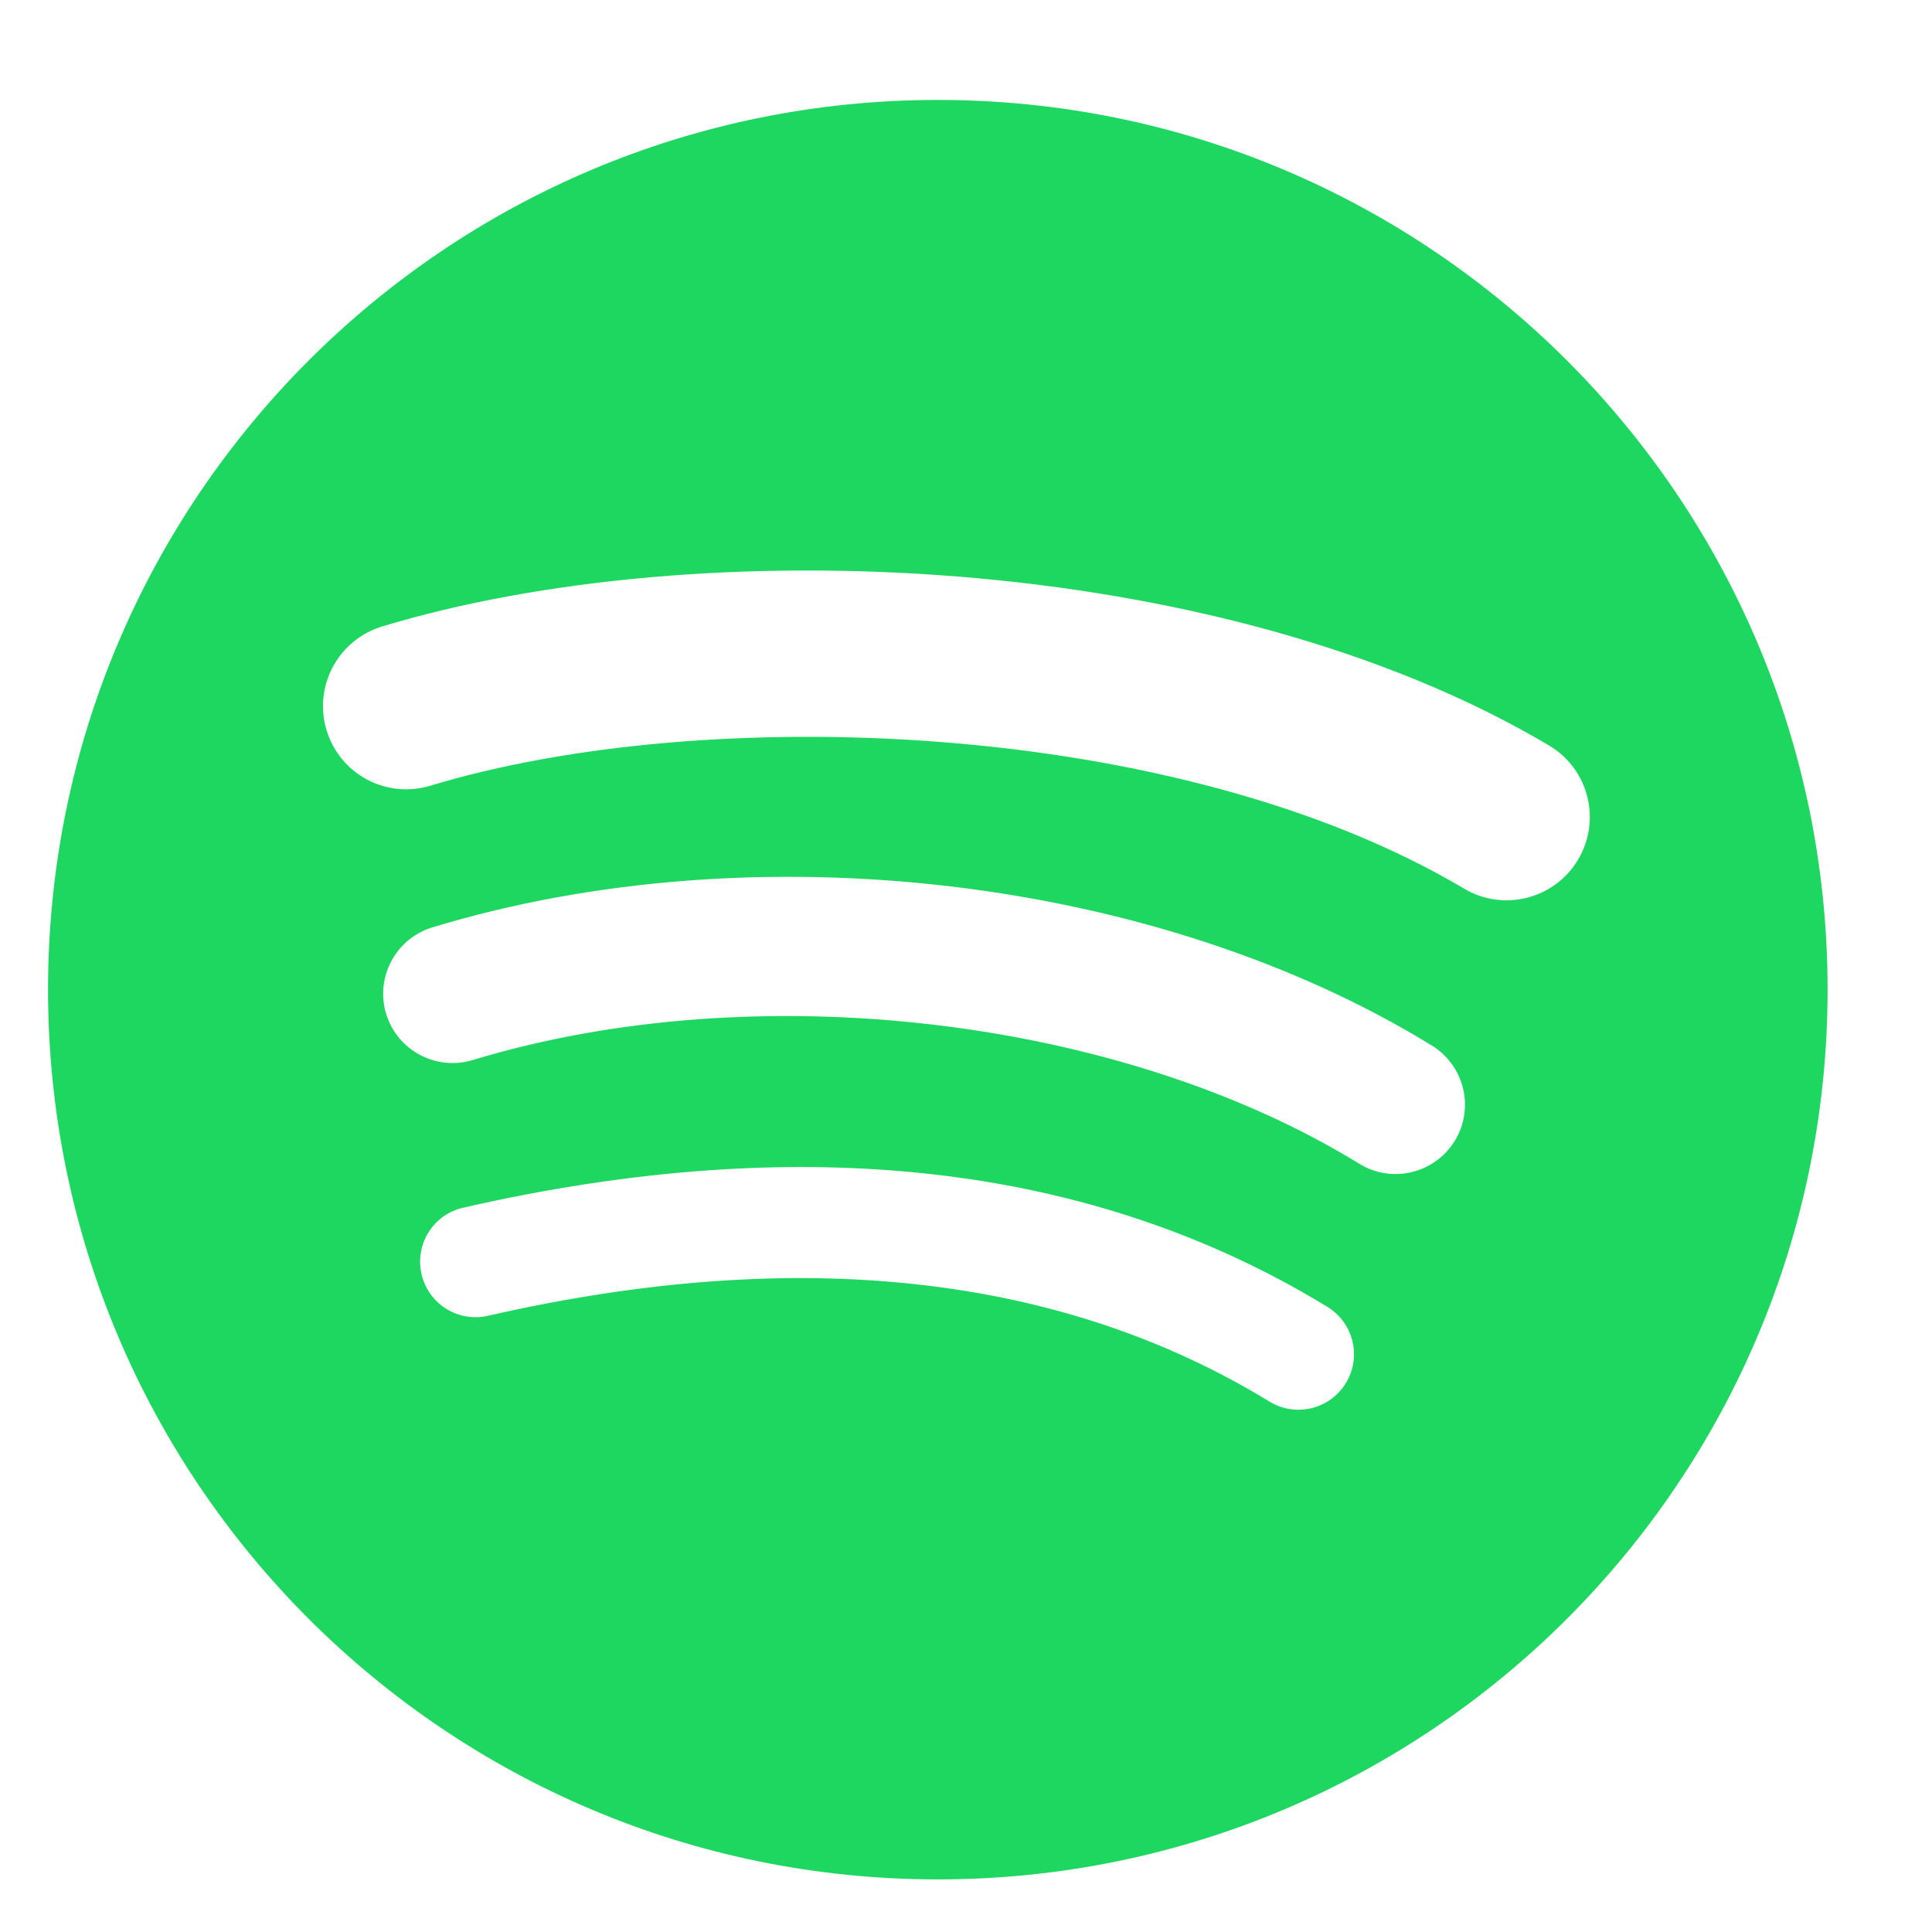
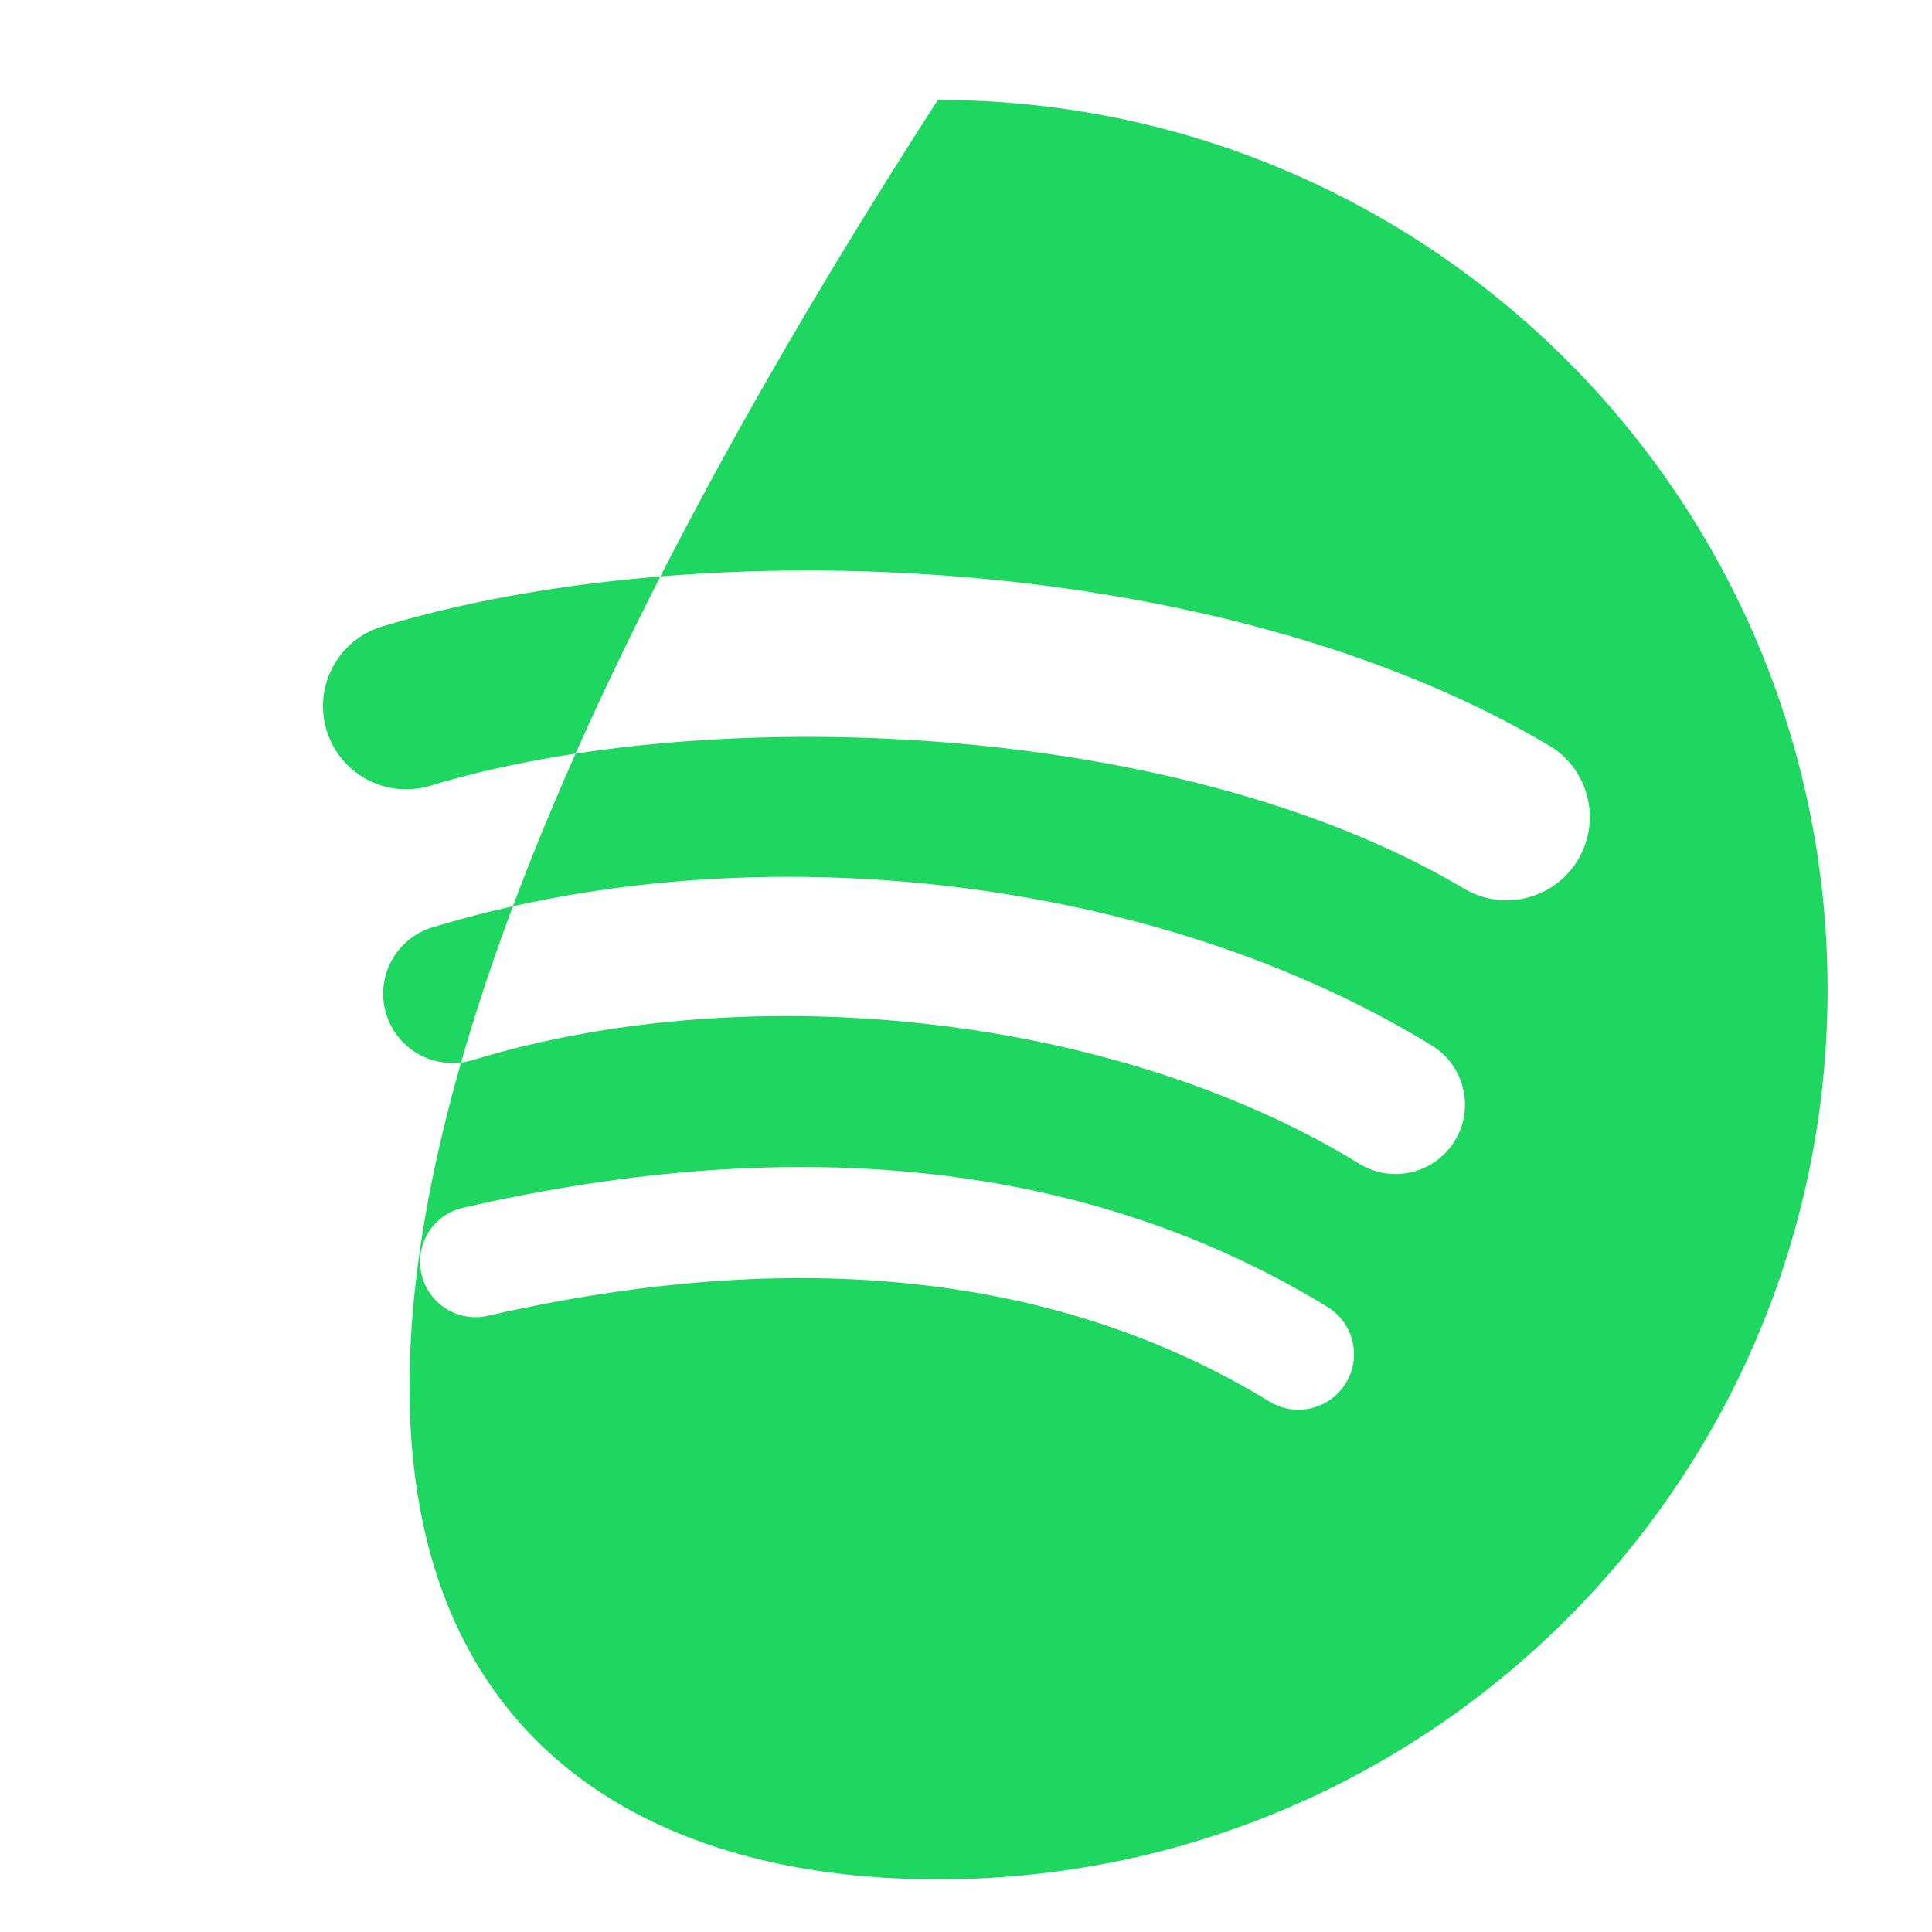
<svg xmlns="http://www.w3.org/2000/svg" width="22" height="22" viewBox="0 0 22 22" fill="none">
  <g id="SVG">
-     <path id="Vector" d="M10.679 1.138C5.083 1.138 0.547 5.674 0.547 11.269C0.547 16.865 5.083 21.401 10.679 21.401C16.275 21.401 20.811 16.865 20.811 11.269C20.811 5.674 16.275 1.138 10.679 1.138ZM15.325 15.75C15.143 16.048 14.754 16.142 14.456 15.96C12.078 14.507 9.083 14.178 5.556 14.983C5.216 15.061 4.877 14.848 4.8 14.508C4.722 14.168 4.934 13.829 5.275 13.752C9.134 12.87 12.445 13.25 15.116 14.882C15.413 15.064 15.508 15.453 15.325 15.75ZM16.565 12.992C16.336 13.363 15.85 13.481 15.479 13.252C12.755 11.578 8.604 11.093 5.383 12.071C4.965 12.197 4.524 11.962 4.397 11.545C4.271 11.127 4.507 10.687 4.924 10.56C8.603 9.443 13.178 9.984 16.305 11.906C16.676 12.134 16.794 12.621 16.565 12.992ZM16.672 10.119C13.406 8.179 8.019 8.001 4.901 8.947C4.4 9.099 3.871 8.817 3.719 8.316C3.567 7.815 3.85 7.286 4.351 7.134C7.93 6.047 13.879 6.257 17.639 8.489C18.09 8.756 18.238 9.338 17.97 9.788C17.704 10.238 17.12 10.386 16.672 10.119Z" fill="#1ED760" />
+     <path id="Vector" d="M10.679 1.138C0.547 16.865 5.083 21.401 10.679 21.401C16.275 21.401 20.811 16.865 20.811 11.269C20.811 5.674 16.275 1.138 10.679 1.138ZM15.325 15.75C15.143 16.048 14.754 16.142 14.456 15.96C12.078 14.507 9.083 14.178 5.556 14.983C5.216 15.061 4.877 14.848 4.8 14.508C4.722 14.168 4.934 13.829 5.275 13.752C9.134 12.87 12.445 13.25 15.116 14.882C15.413 15.064 15.508 15.453 15.325 15.75ZM16.565 12.992C16.336 13.363 15.85 13.481 15.479 13.252C12.755 11.578 8.604 11.093 5.383 12.071C4.965 12.197 4.524 11.962 4.397 11.545C4.271 11.127 4.507 10.687 4.924 10.56C8.603 9.443 13.178 9.984 16.305 11.906C16.676 12.134 16.794 12.621 16.565 12.992ZM16.672 10.119C13.406 8.179 8.019 8.001 4.901 8.947C4.4 9.099 3.871 8.817 3.719 8.316C3.567 7.815 3.85 7.286 4.351 7.134C7.93 6.047 13.879 6.257 17.639 8.489C18.09 8.756 18.238 9.338 17.97 9.788C17.704 10.238 17.12 10.386 16.672 10.119Z" fill="#1ED760" />
  </g>
</svg>